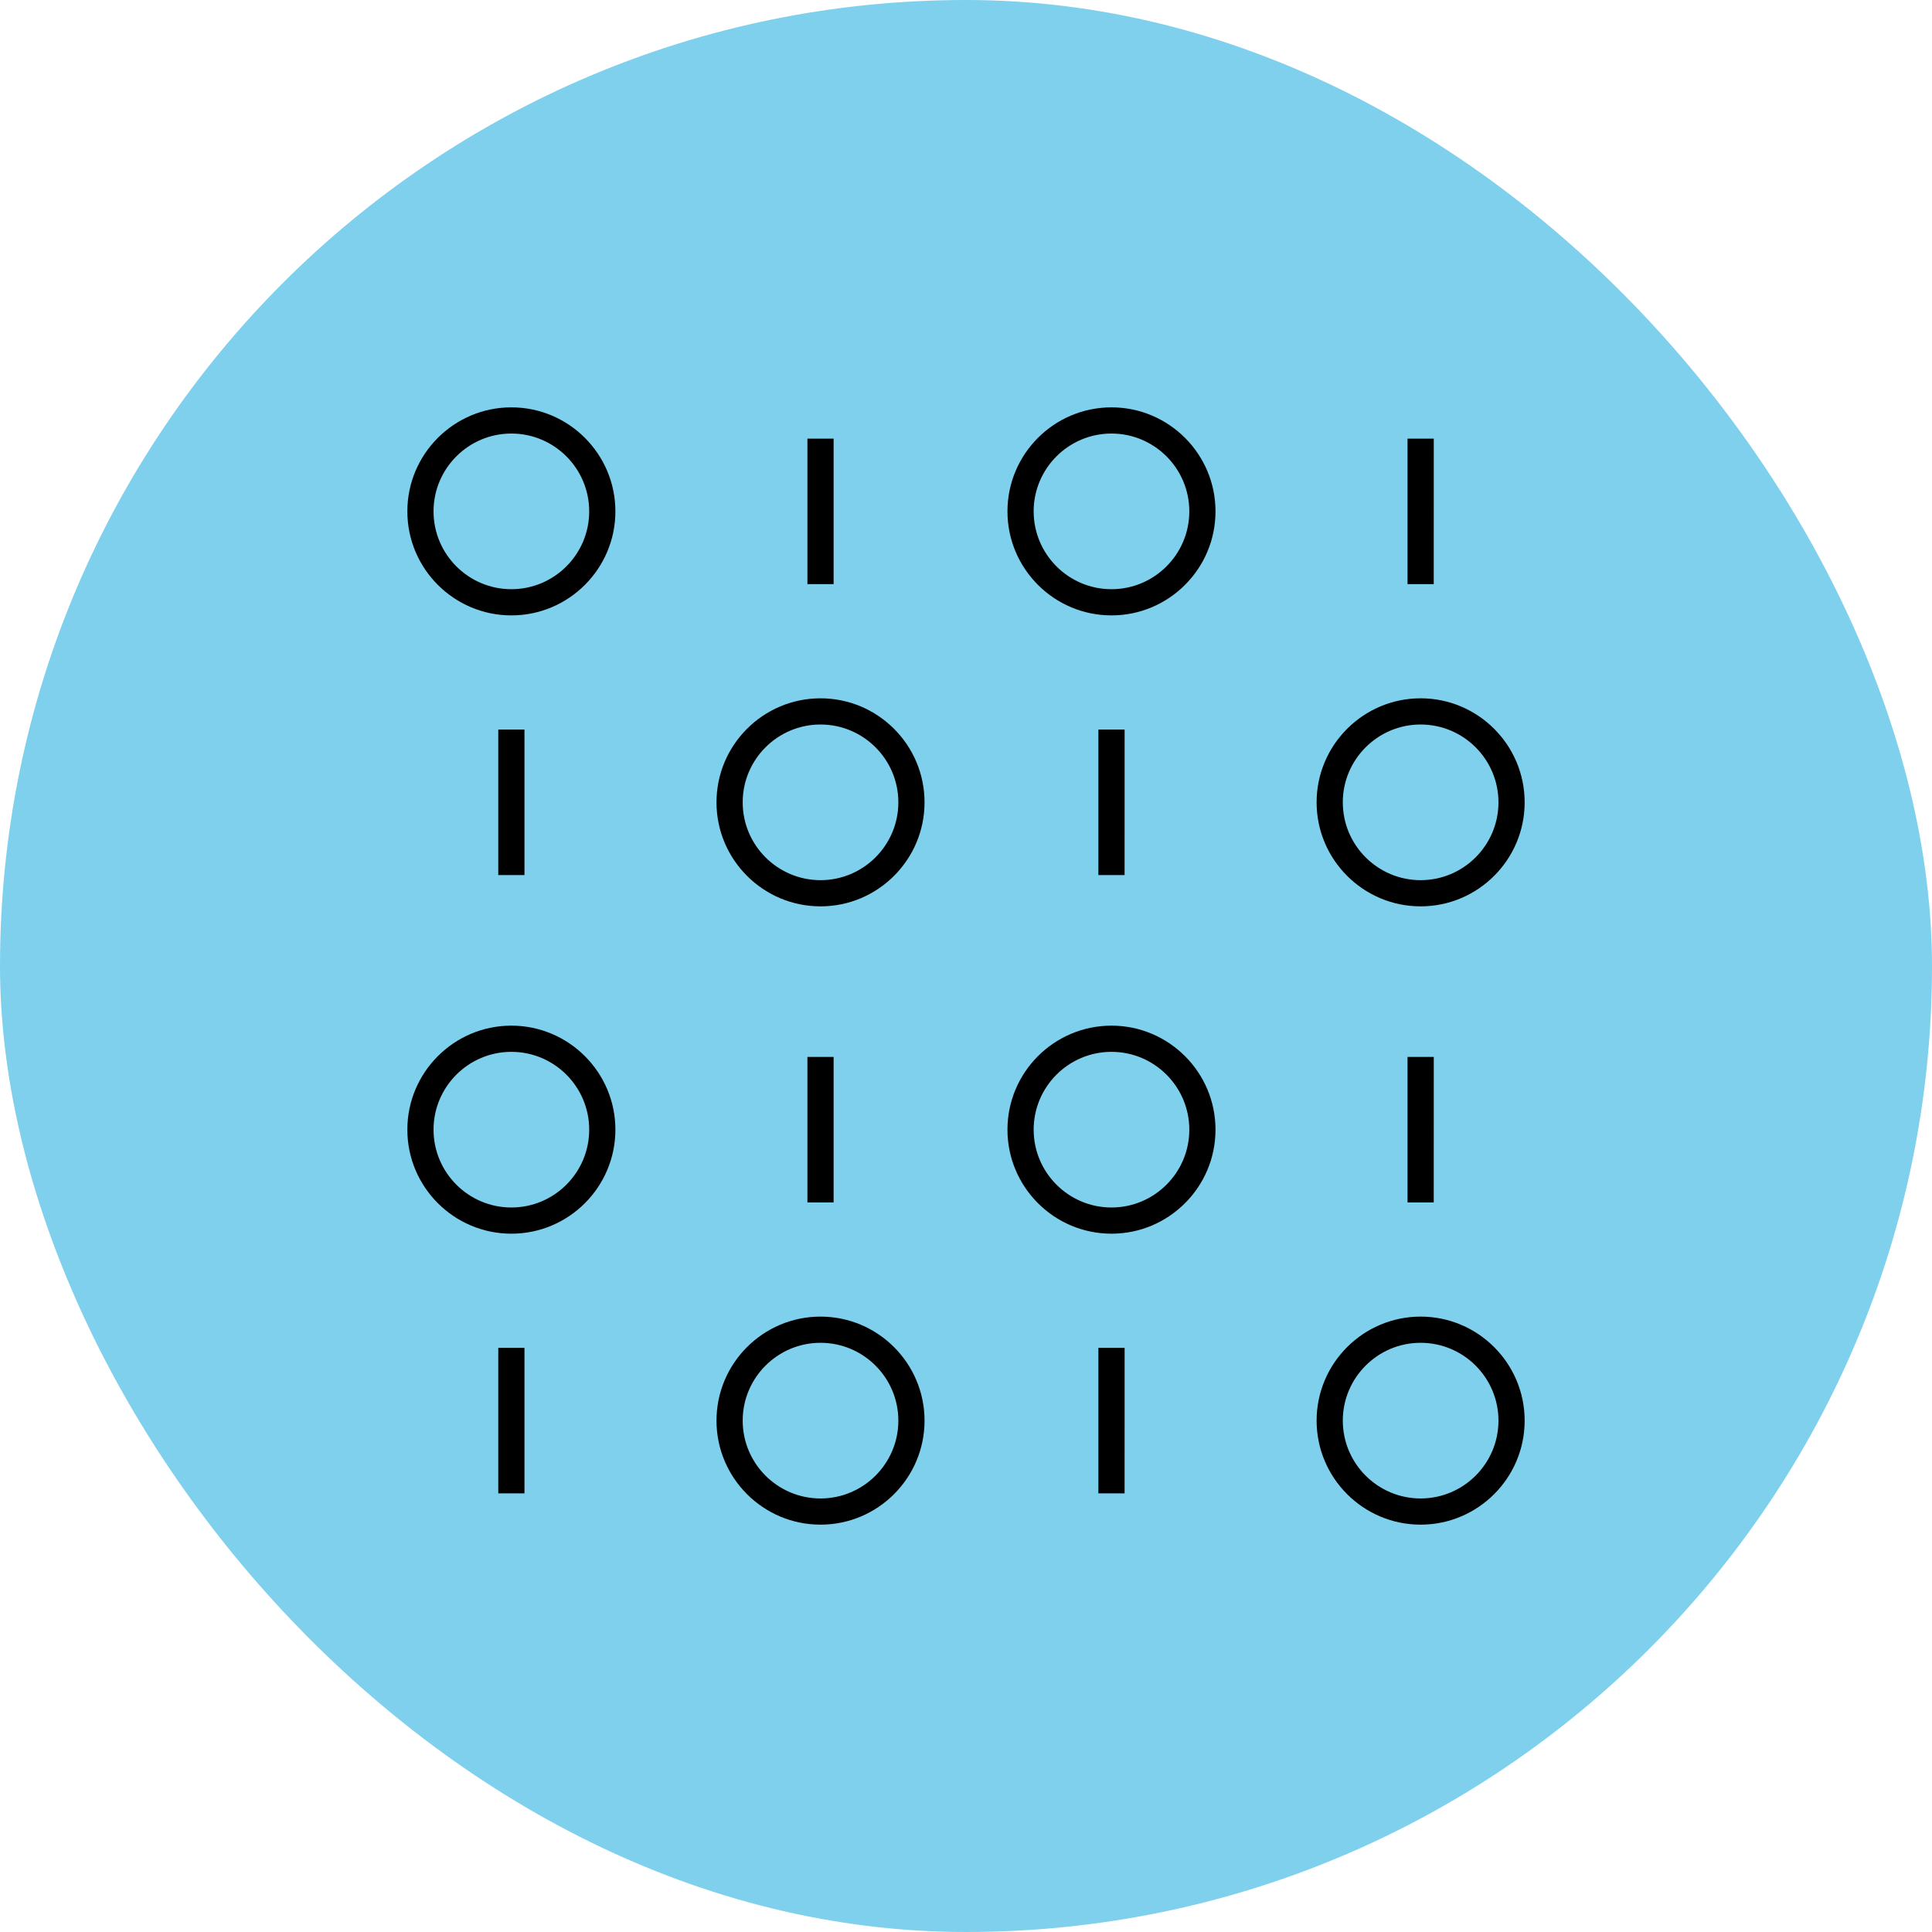
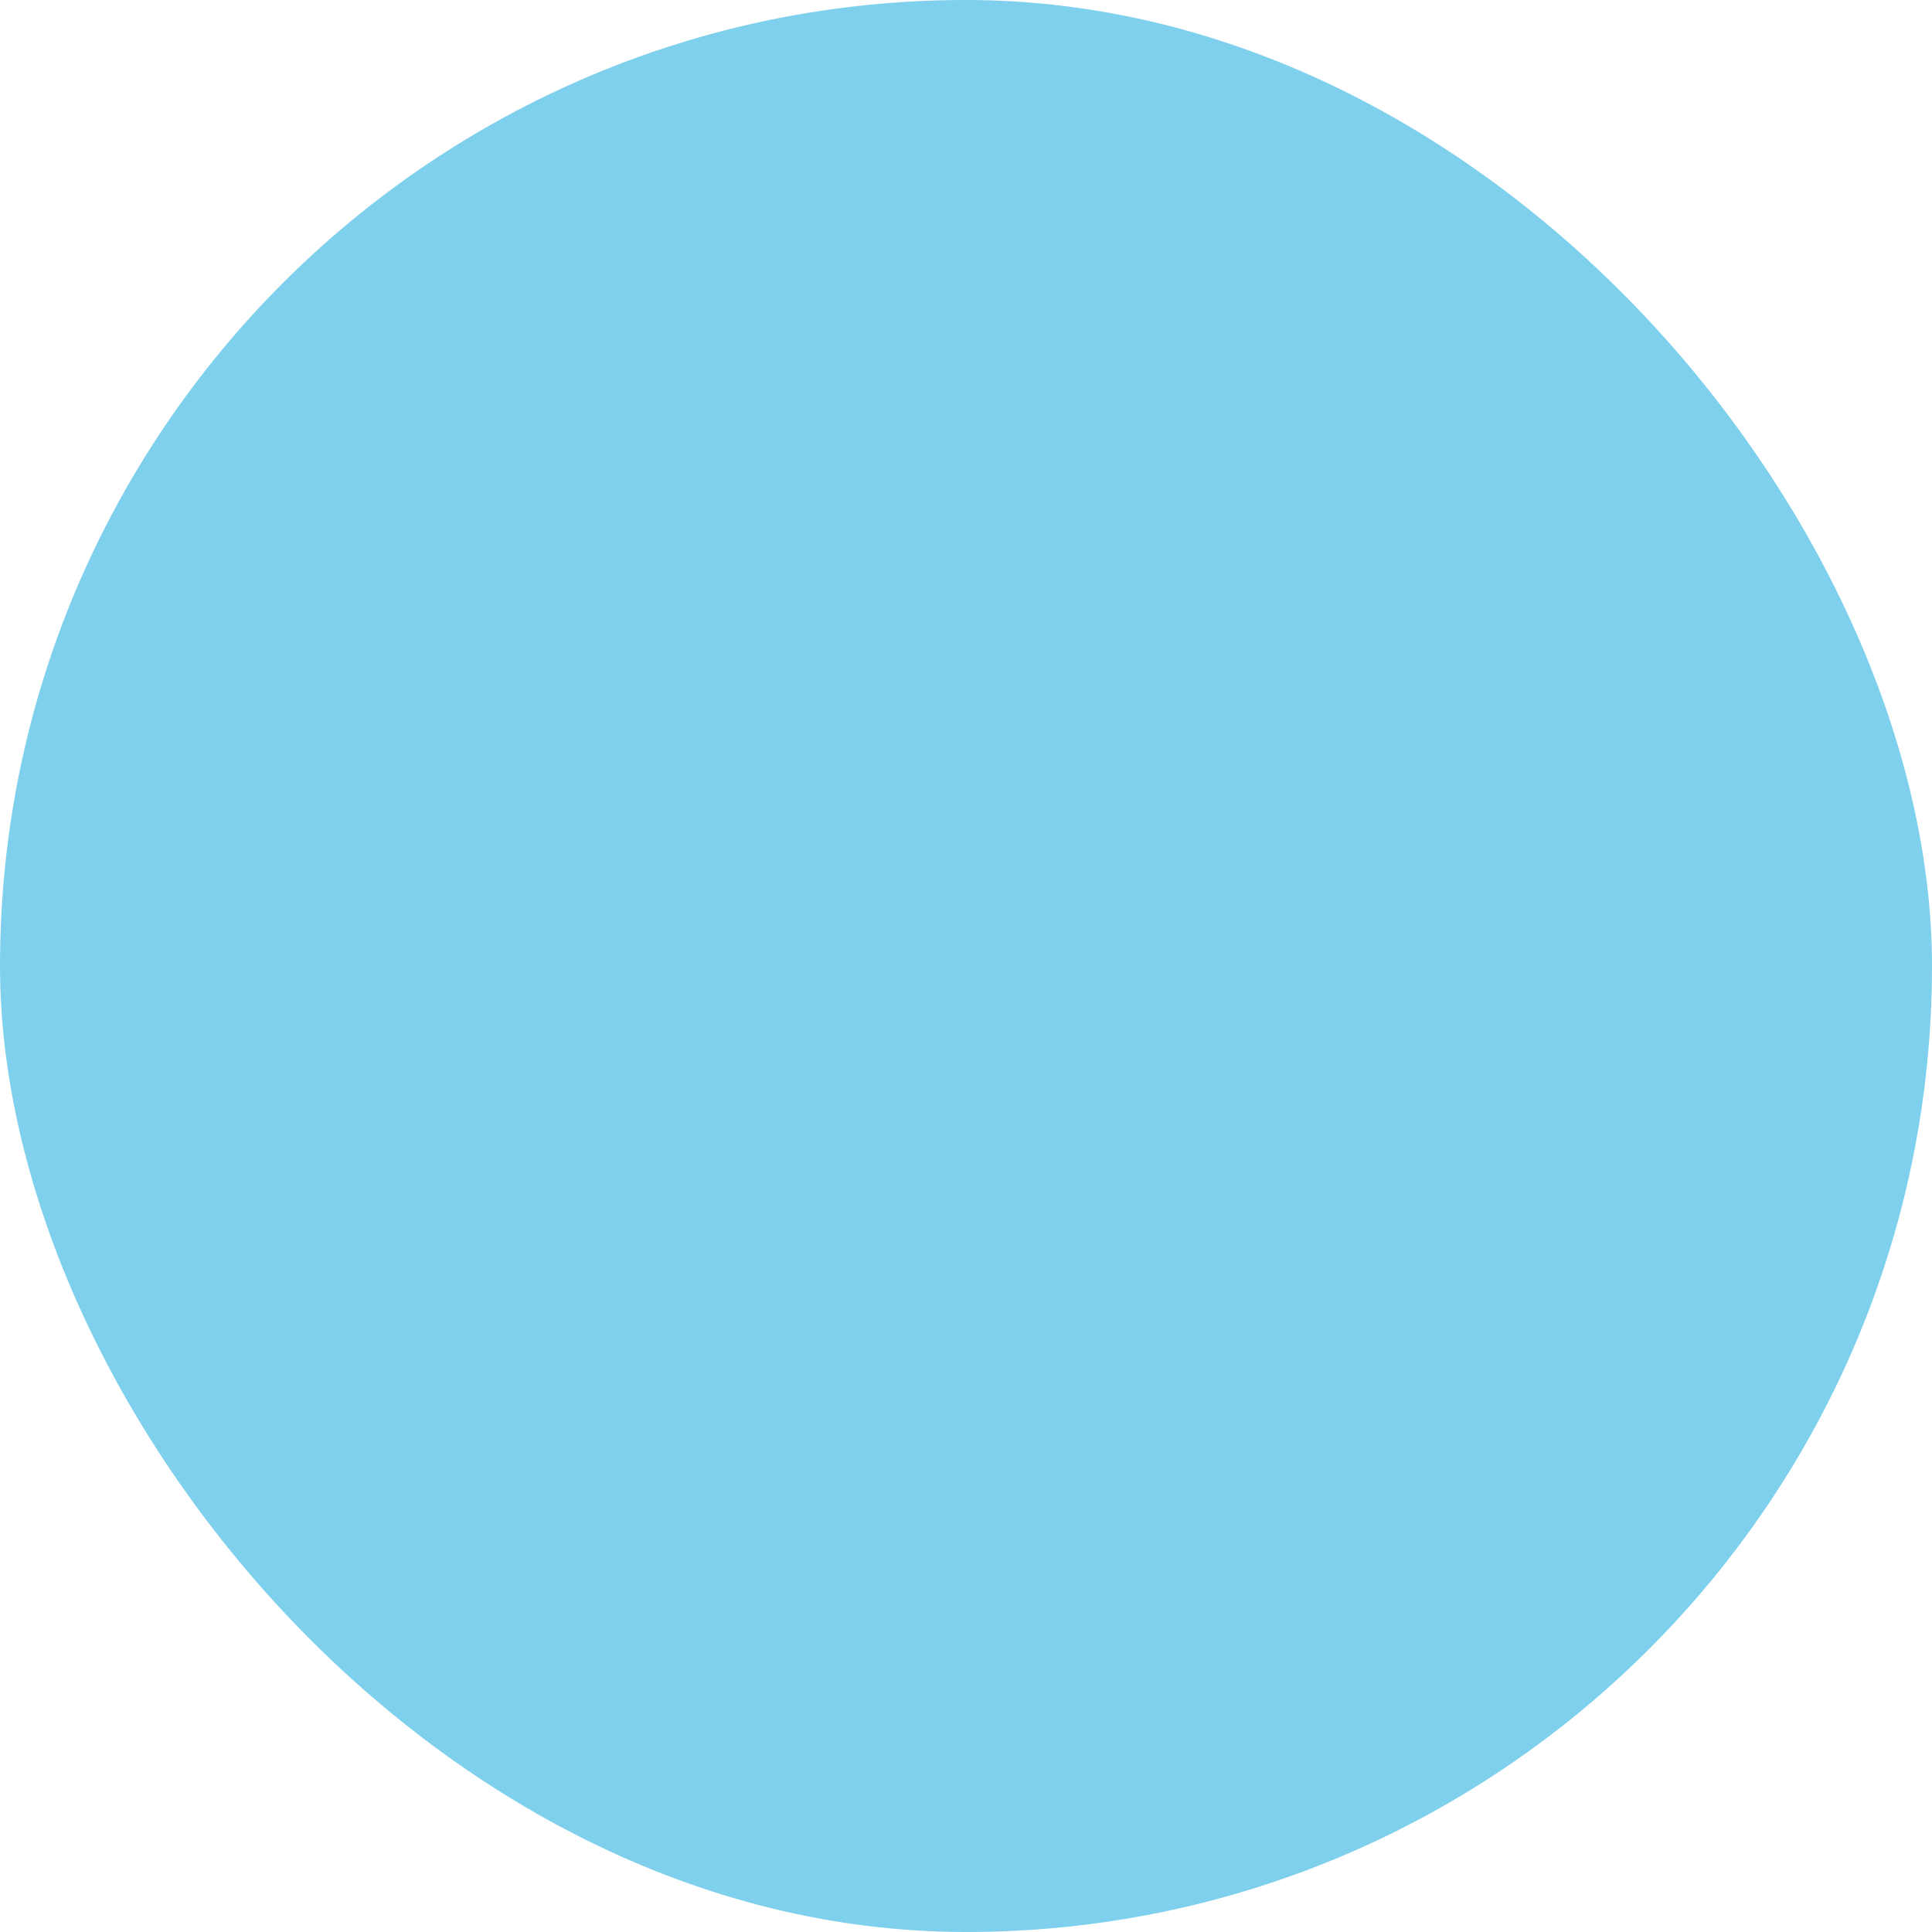
<svg xmlns="http://www.w3.org/2000/svg" fill="#000000" version="1.1" id="Layer_1" viewBox="-10.56 -10.56 53.12 53.12" xml:space="preserve" width="800px" height="800px">
  <g id="SVGRepo_bgCarrier" stroke-width="0">
    <rect x="-10.56" y="-10.56" width="53.12" height="53.12" rx="26.56" fill="#7ed0ec" />
  </g>
  <g id="SVGRepo_tracerCarrier" stroke-linecap="round" stroke-linejoin="round" />
  <g id="SVGRepo_iconCarrier">
-     <path id="digital_1_" d="M28.5,31.36c-1.577,0-2.86-1.283-2.86-2.86s1.283-2.86,2.86-2.86s2.86,1.283,2.86,2.86 S30.077,31.36,28.5,31.36z M28.5,26.36c-1.18,0-2.14,0.96-2.14,2.14s0.96,2.14,2.14,2.14s2.14-0.96,2.14-2.14 S29.68,26.36,28.5,26.36z M12,31.36c-1.577,0-2.86-1.283-2.86-2.86s1.283-2.86,2.86-2.86s2.86,1.283,2.86,2.86 S13.577,31.36,12,31.36z M12,26.36c-1.18,0-2.14,0.96-2.14,2.14s0.96,2.14,2.14,2.14s2.14-0.96,2.14-2.14S13.18,26.36,12,26.36z M20.36,30.5h-0.72v-4h0.721L20.36,30.5L20.36,30.5z M3.86,30.5H3.14v-4h0.72C3.86,26.5,3.86,30.5,3.86,30.5z M20,23.36 c-1.577,0-2.86-1.283-2.86-2.86s1.283-2.86,2.86-2.86s2.86,1.283,2.86,2.86S21.577,23.36,20,23.36z M20,18.36 c-1.18,0-2.14,0.96-2.14,2.14s0.96,2.14,2.14,2.14s2.14-0.96,2.14-2.14S21.18,18.36,20,18.36z M3.5,23.36 c-1.577,0-2.86-1.283-2.86-2.86s1.283-2.86,2.86-2.86s2.86,1.283,2.86,2.86S5.077,23.36,3.5,23.36z M3.5,18.36 c-1.18,0-2.14,0.96-2.14,2.14s0.96,2.14,2.14,2.14s2.14-0.96,2.14-2.14S4.68,18.36,3.5,18.36z M28.86,22.5h-0.72v-4h0.721 L28.86,22.5L28.86,22.5z M12.36,22.5h-0.72v-4h0.72V22.5z M28.5,14.36c-1.577,0-2.86-1.283-2.86-2.86s1.283-2.86,2.86-2.86 s2.86,1.283,2.86,2.86S30.077,14.36,28.5,14.36z M28.5,9.36c-1.18,0-2.14,0.96-2.14,2.14s0.96,2.14,2.14,2.14s2.14-0.96,2.14-2.14 S29.68,9.36,28.5,9.36z M12,14.36c-1.577,0-2.86-1.283-2.86-2.86S10.423,8.64,12,8.64s2.86,1.283,2.86,2.86S13.577,14.36,12,14.36z M12,9.36c-1.18,0-2.14,0.96-2.14,2.14s0.96,2.14,2.14,2.14s2.14-0.96,2.14-2.14S13.18,9.36,12,9.36z M20.36,13.5h-0.72v-4h0.721 L20.36,13.5L20.36,13.5z M3.86,13.5H3.14v-4h0.72C3.86,9.5,3.86,13.5,3.86,13.5z M20,6.36c-1.577,0-2.86-1.283-2.86-2.86 S18.423,0.64,20,0.64s2.86,1.283,2.86,2.86S21.577,6.36,20,6.36z M20,1.36c-1.18,0-2.14,0.96-2.14,2.14S18.82,5.64,20,5.64 s2.14-0.96,2.14-2.14S21.18,1.36,20,1.36z M3.5,6.36c-1.577,0-2.86-1.283-2.86-2.86S1.923,0.64,3.5,0.64S6.36,1.923,6.36,3.5 S5.077,6.36,3.5,6.36z M3.5,1.36c-1.18,0-2.14,0.96-2.14,2.14S2.32,5.64,3.5,5.64S5.64,4.68,5.64,3.5S4.68,1.36,3.5,1.36z M28.86,5.5h-0.72v-4h0.721L28.86,5.5L28.86,5.5z M12.36,5.5h-0.72v-4h0.72V5.5z" />
    <rect id="_Transparent_Rectangle" style="fill:none;" width="32" height="32" />
  </g>
</svg>